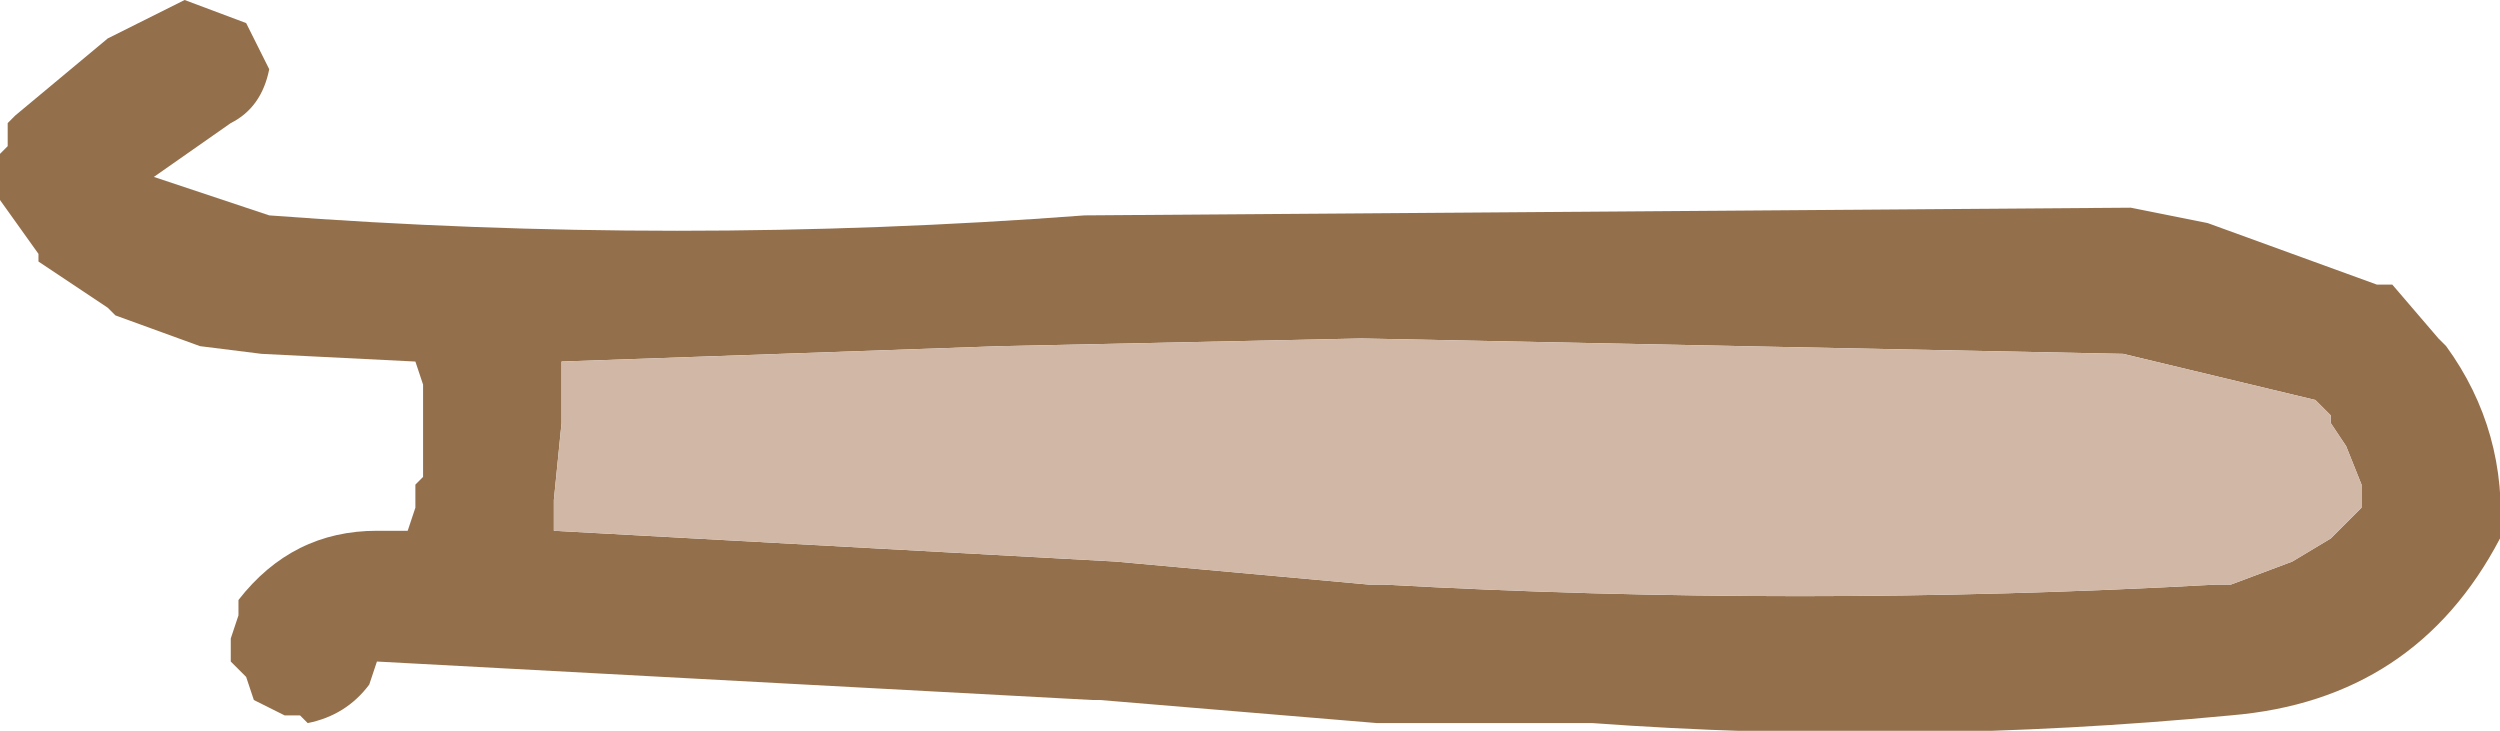
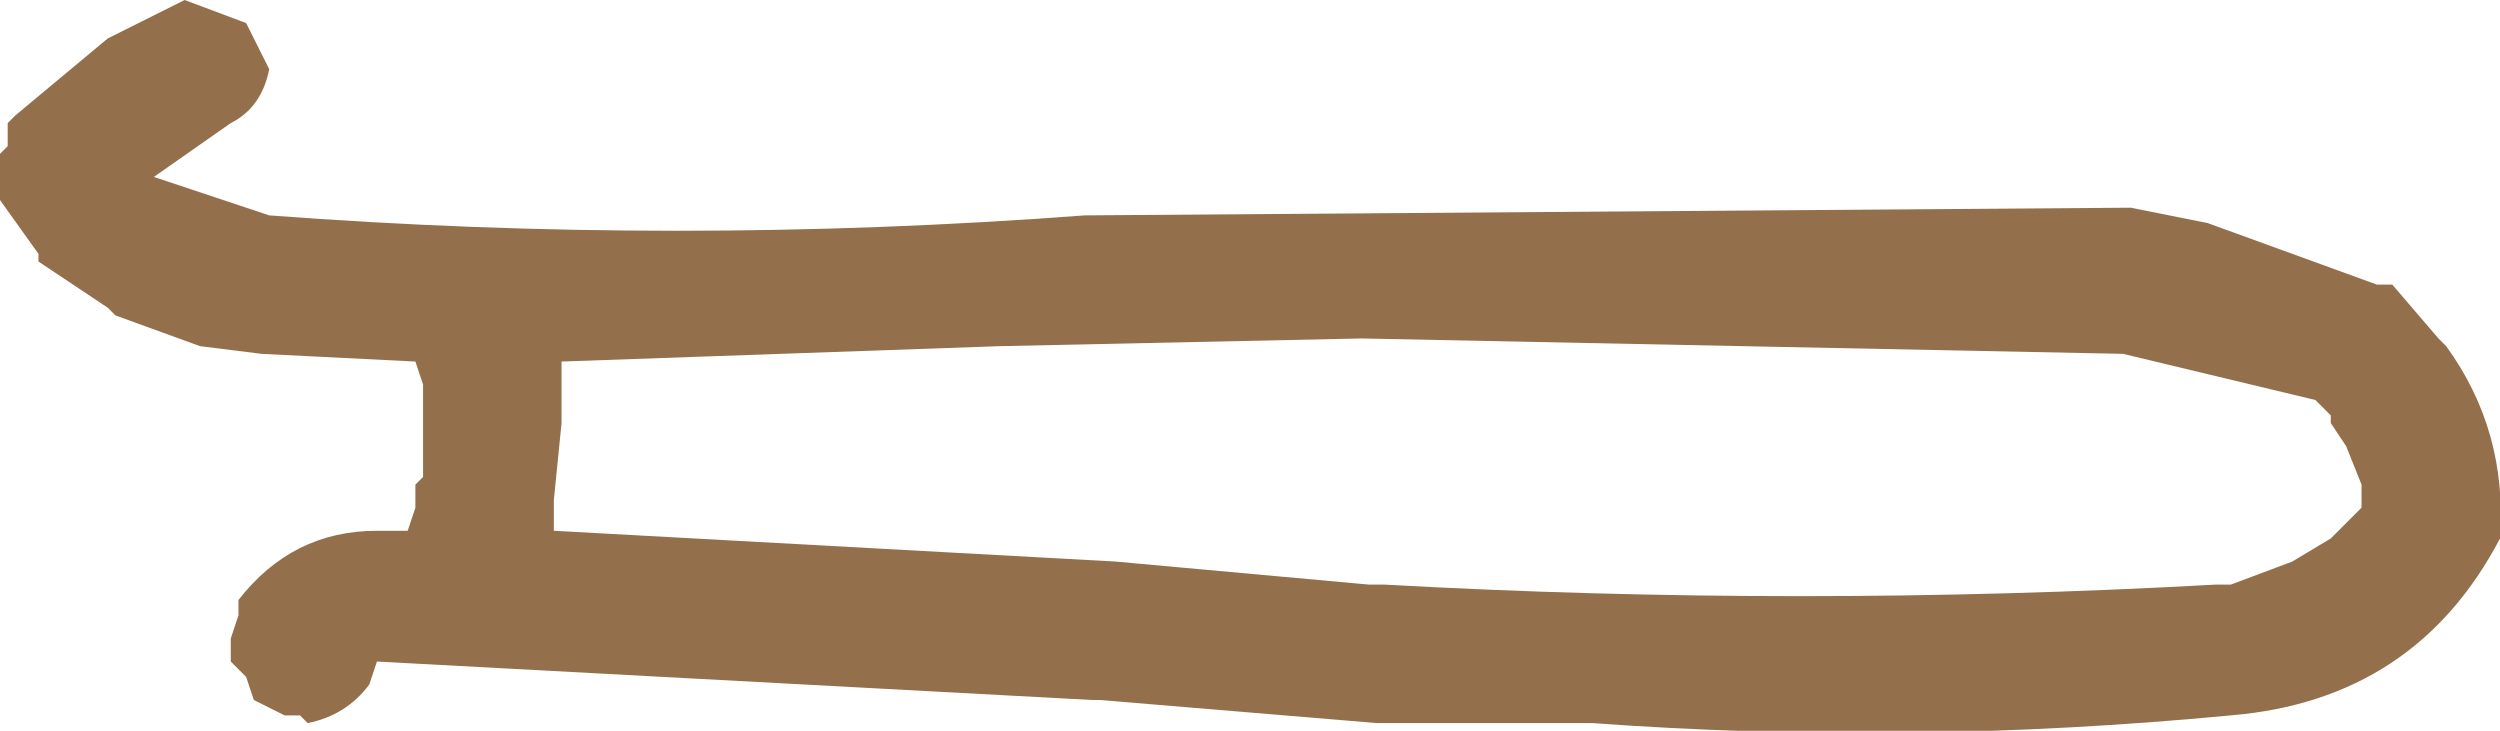
<svg xmlns="http://www.w3.org/2000/svg" height="4.75px" width="16.25px">
  <g transform="matrix(1.0, 0.0, 0.0, 1.0, 69.85, 15.25)">
    <path d="M-69.15 -15.0 L-68.65 -15.25 -68.25 -15.1 -68.1 -14.8 Q-68.15 -14.55 -68.35 -14.45 L-68.85 -14.1 -68.1 -13.85 Q-65.45 -13.65 -62.8 -13.85 L-56.0 -13.9 -55.5 -13.8 -54.4 -13.4 -54.3 -13.4 -54.0 -13.05 -53.95 -13.0 Q-53.55 -12.45 -53.6 -11.75 -54.15 -10.7 -55.35 -10.6 -57.45 -10.4 -59.5 -10.55 L-60.8 -10.55 -60.9 -10.55 -62.7 -10.7 -62.75 -10.7 -67.4 -10.95 -67.45 -10.8 Q-67.6 -10.6 -67.85 -10.55 L-67.9 -10.6 -68.0 -10.6 -68.1 -10.65 -68.2 -10.7 -68.25 -10.85 -68.35 -10.95 -68.35 -11.05 -68.35 -11.1 -68.3 -11.25 -68.3 -11.35 Q-67.95 -11.8 -67.4 -11.8 L-67.2 -11.8 -67.15 -11.95 -67.15 -12.1 -67.1 -12.15 -67.1 -12.25 -67.1 -12.35 -67.1 -12.45 -67.1 -12.6 -67.1 -12.75 -67.15 -12.9 -68.15 -12.95 -68.55 -13.0 -69.1 -13.2 -69.15 -13.25 -69.6 -13.55 -69.6 -13.6 -69.85 -13.95 -69.85 -14.05 -69.85 -14.1 -69.85 -14.25 -69.8 -14.3 -69.8 -14.45 -69.75 -14.5 -69.15 -15.0 M-66.2 -12.85 L-66.2 -12.5 -66.25 -12.0 -66.25 -11.9 -66.25 -11.85 -66.25 -11.8 -62.6 -11.6 -60.95 -11.45 -60.85 -11.45 Q-58.15 -11.3 -55.45 -11.45 L-55.35 -11.45 -54.95 -11.6 -54.7 -11.75 -54.5 -11.95 -54.5 -12.1 -54.6 -12.35 -54.7 -12.5 -54.7 -12.55 -54.75 -12.6 -54.8 -12.65 -56.05 -12.95 -61.0 -13.05 -63.35 -13.0 -66.2 -12.9 -66.2 -12.85" fill="#946f4b" fill-rule="evenodd" stroke="none" />
-     <path d="M-66.2 -12.85 L-66.2 -12.9 -63.35 -13.0 -61.0 -13.05 -56.05 -12.95 -54.8 -12.65 -54.75 -12.6 -54.7 -12.55 -54.7 -12.5 -54.6 -12.35 -54.5 -12.1 -54.5 -11.95 -54.7 -11.75 -54.95 -11.6 -55.35 -11.45 -55.45 -11.45 Q-58.15 -11.3 -60.85 -11.45 L-60.95 -11.45 -62.6 -11.6 -66.25 -11.8 -66.25 -11.85 -66.25 -11.9 -66.25 -12.0 -66.2 -12.5 -66.2 -12.85" fill="#d0b7a6" fill-rule="evenodd" stroke="none" />
  </g>
</svg>